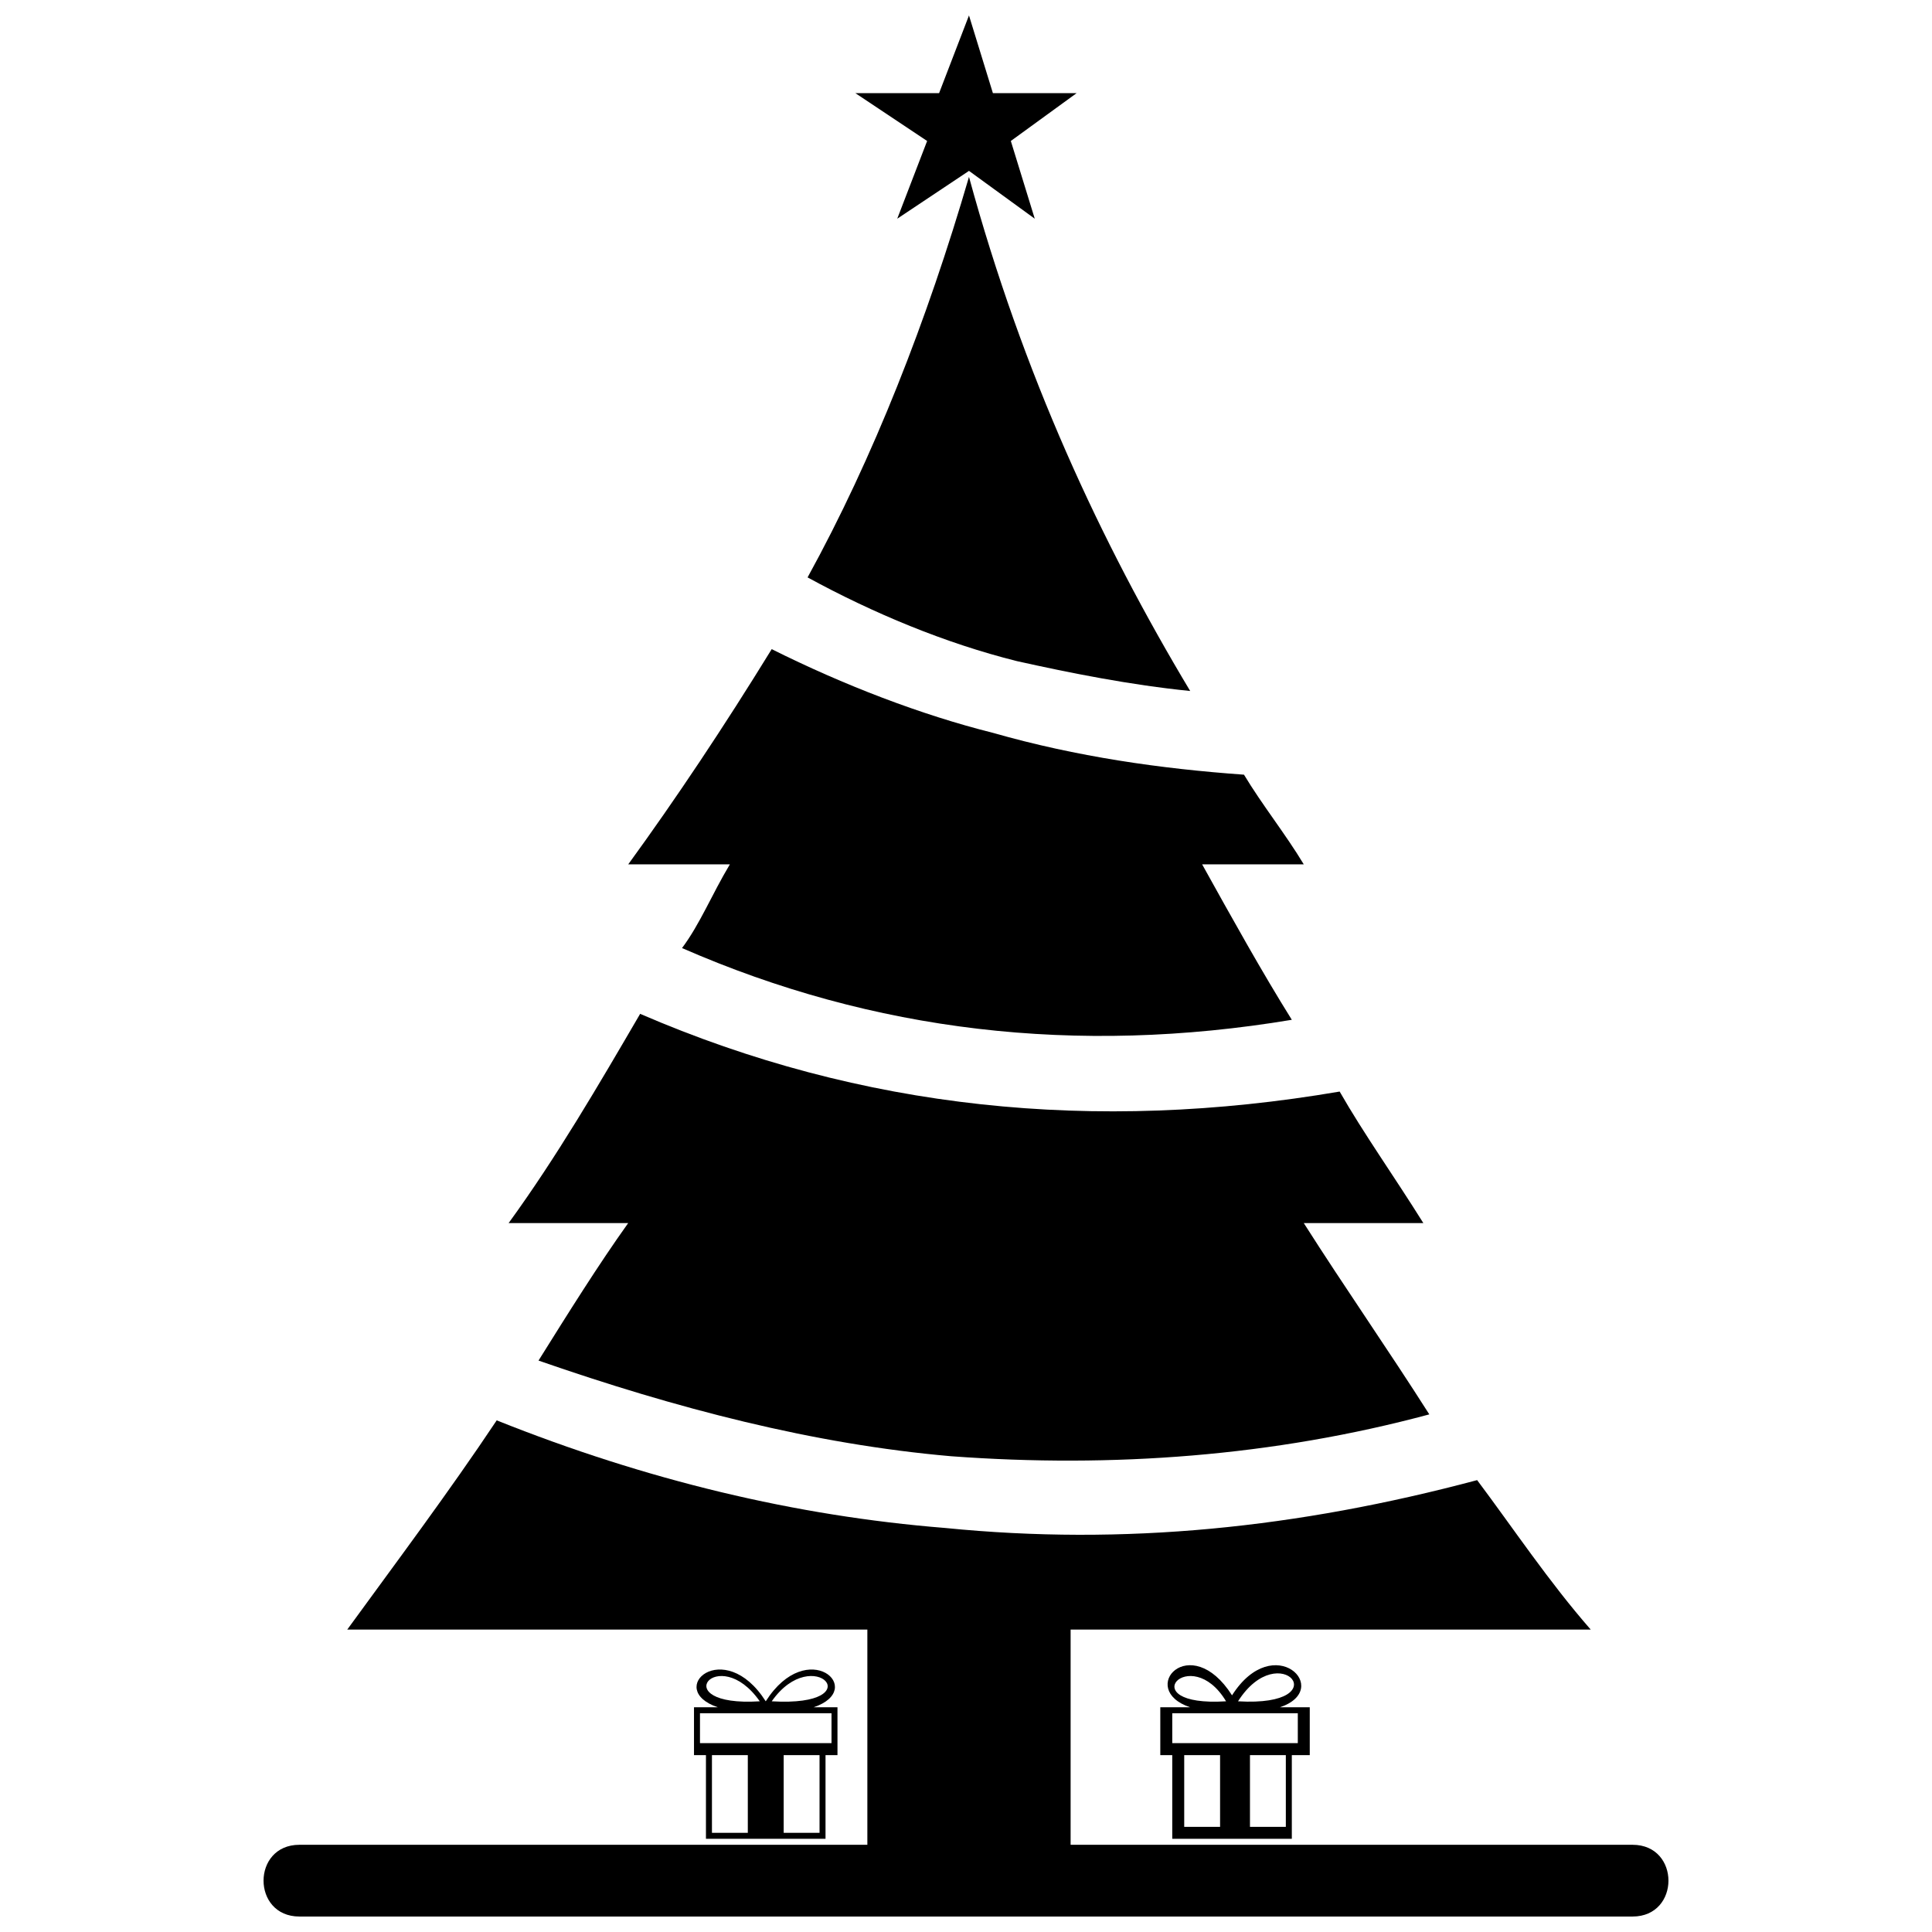
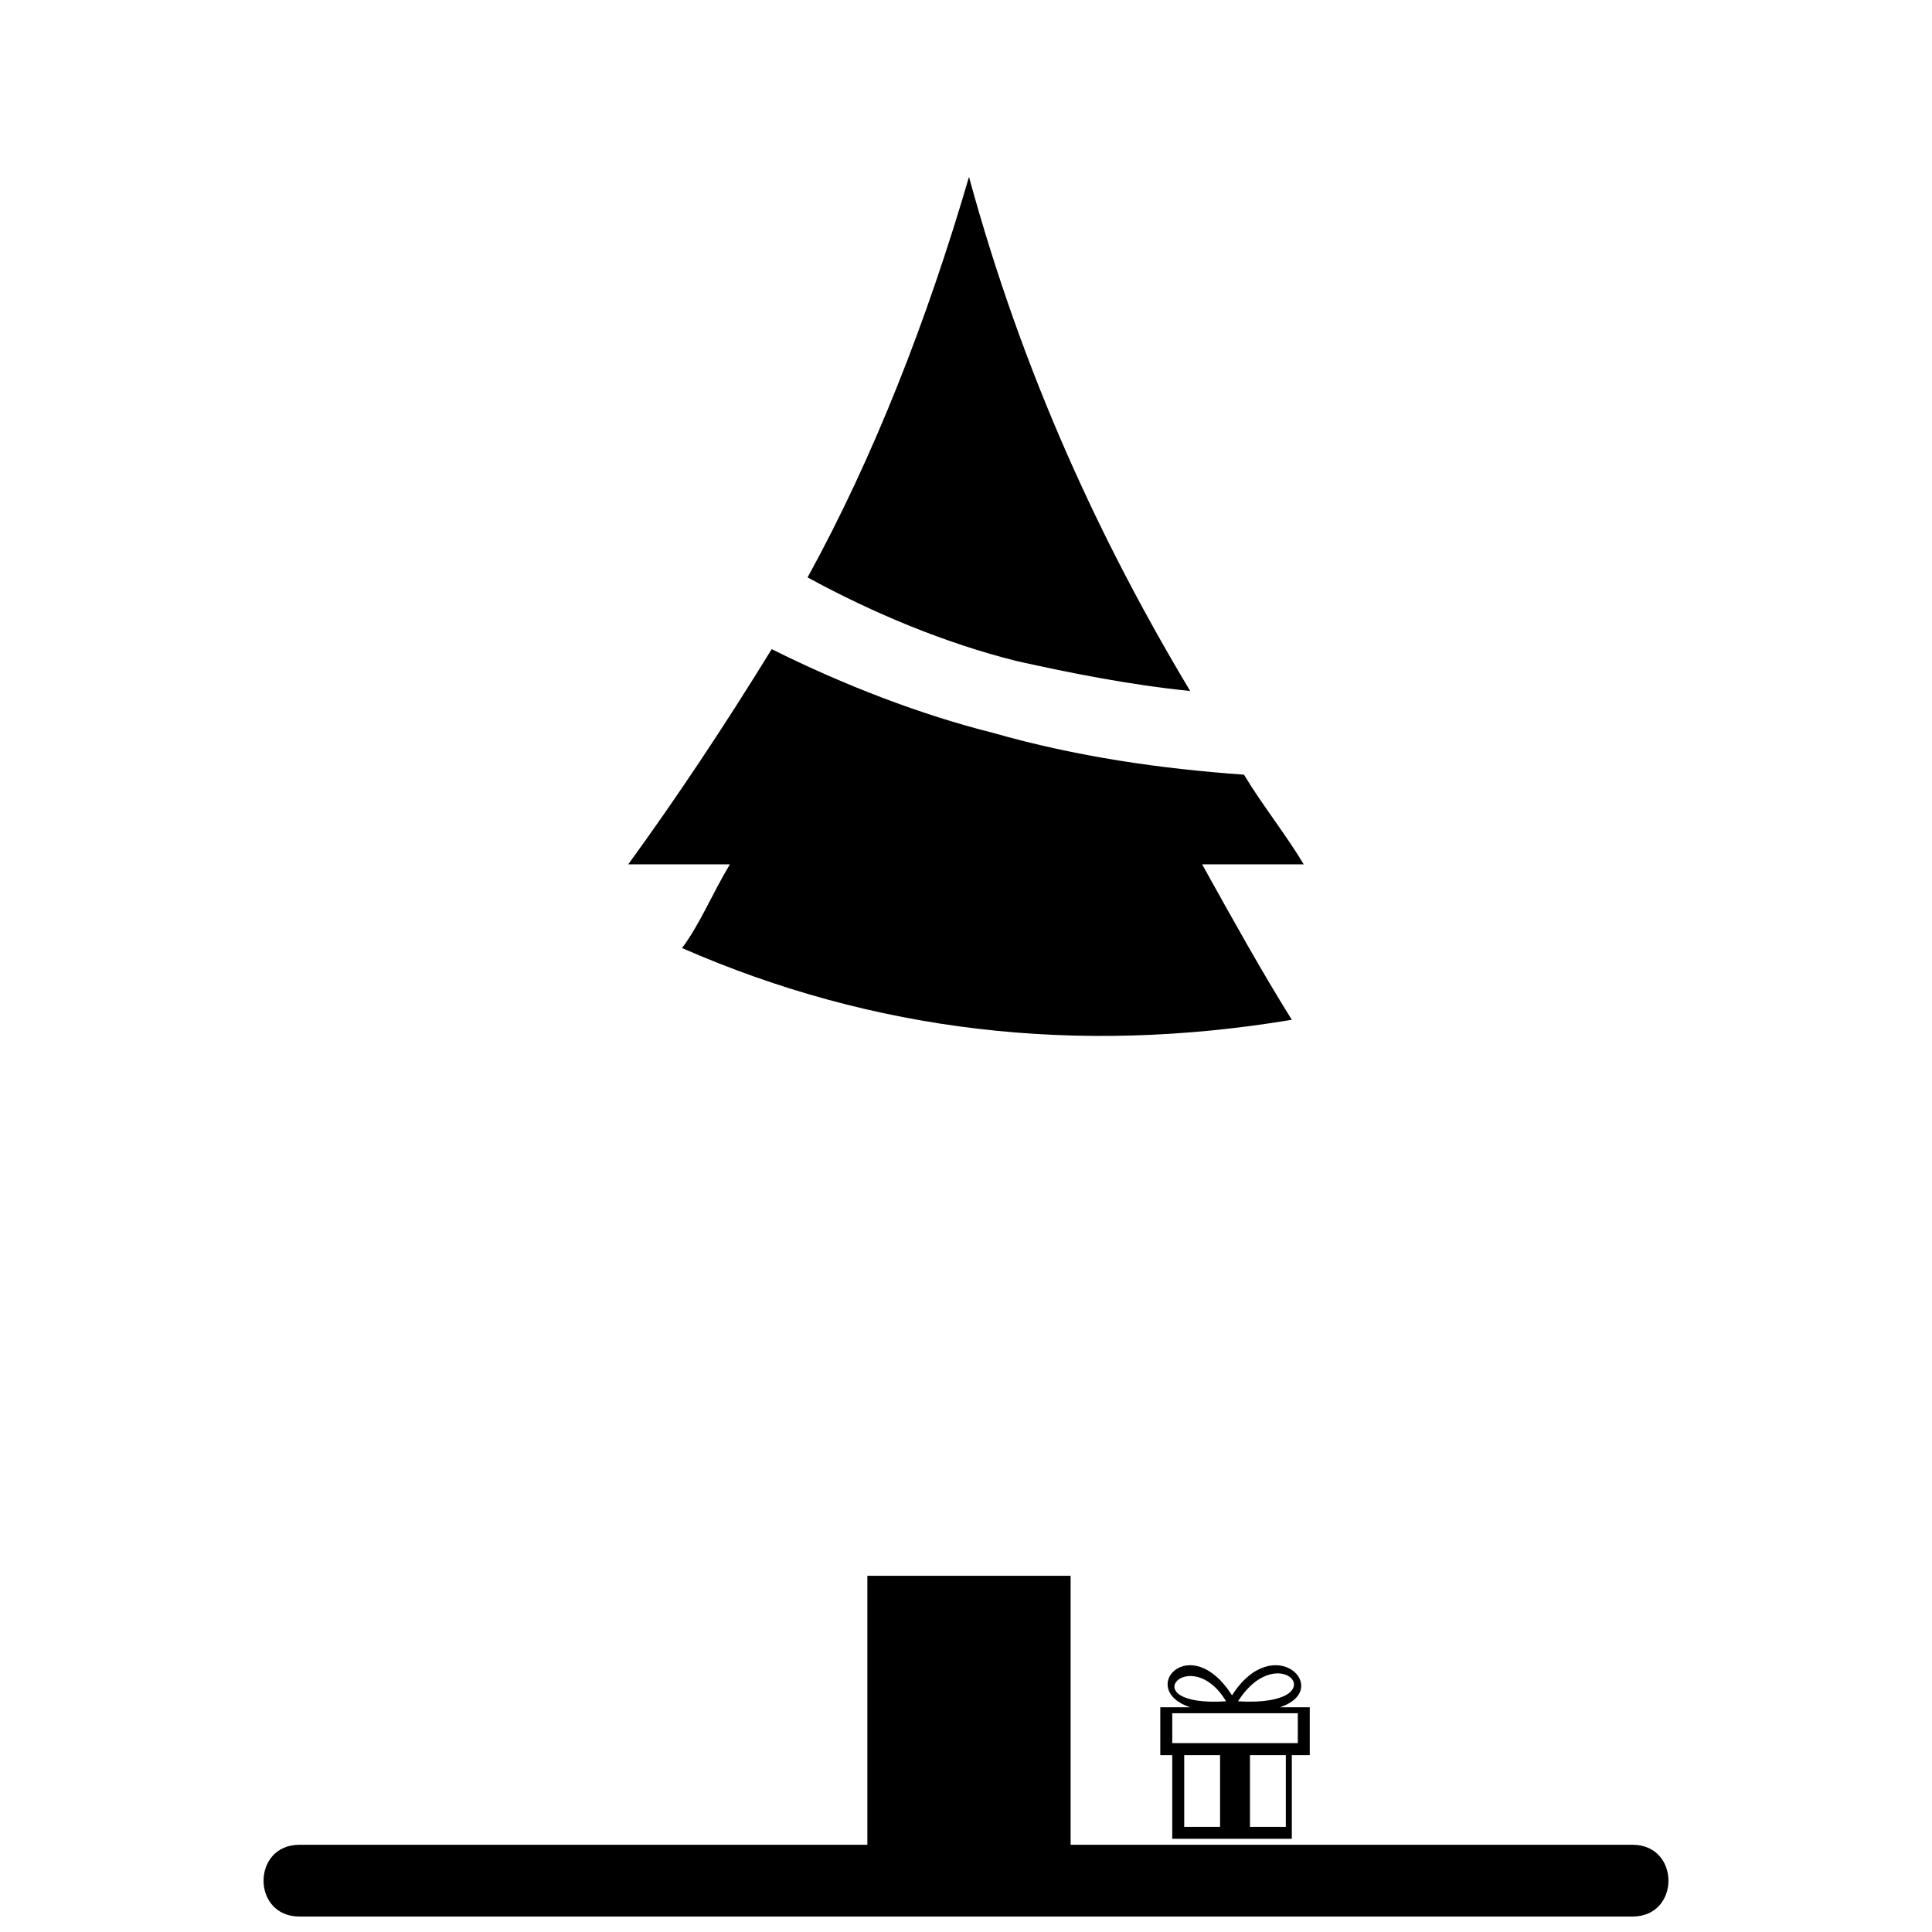
<svg xmlns="http://www.w3.org/2000/svg" width="800px" height="800px" version="1.1" viewBox="144 144 512 512">
  <defs>
    <clipPath id="b">
      <path d="m213 632h374v19.902h-374z" />
    </clipPath>
    <clipPath id="a">
      <path d="m370 148.09h60v53.906h-60z" />
    </clipPath>
  </defs>
-   <path d="m535.46 536.25c9.504 12.676 19.012 26.934 30.102 39.609h-329.54c12.676-17.426 26.934-36.438 39.609-55.449 39.609 15.844 79.215 25.348 118.82 28.516 47.527 4.754 93.473 0 141-12.676z" fill-rule="evenodd" />
-   <path d="m499.02 433.27c6.336 11.09 14.258 22.18 22.18 34.855h-31.688c11.09 17.426 22.18 33.27 33.27 50.699-41.191 11.09-83.969 14.258-126.75 11.09-36.438-3.168-72.879-12.676-109.32-25.348 7.922-12.676 15.844-25.348 23.766-36.438h-31.688c12.676-17.426 23.766-36.438 34.855-55.449 58.621 25.348 120.41 31.688 185.36 20.598z" fill-rule="evenodd" />
  <path d="m473.67 349.3c4.754 7.922 11.09 15.844 15.844 23.766h-26.934c7.922 14.258 15.844 28.516 23.766 41.191-57.035 9.504-110.9 3.168-161.6-19.012 4.754-6.336 7.922-14.258 12.676-22.18h-26.934c12.676-17.426 25.348-36.438 38.023-57.035 19.012 9.504 39.609 17.426 58.621 22.18 22.18 6.336 44.359 9.504 66.539 11.09z" fill-rule="evenodd" />
  <path d="m400.79 190.87c14.258 52.281 34.855 96.645 58.621 136.25-15.844-1.586-31.688-4.754-45.945-7.922-19.012-4.754-38.023-12.676-55.449-22.18 17.426-31.688 31.688-68.125 42.777-106.15z" fill-rule="evenodd" />
  <path d="m373.86 561.6h53.863v76.047h-53.863z" fill-rule="evenodd" />
  <g clip-path="url(#b)">
    <path d="m223.35 651.9c-12.676 0-12.676-19.012 0-19.012h353.3c12.676 0 12.676 19.012 0 19.012z" />
  </g>
  <g clip-path="url(#a)">
-     <path d="m400.79 148.09 6.34 20.598h22.18l-17.43 12.672 6.34 20.598-17.43-12.676-19.012 12.676 7.922-20.598-19.012-12.672h22.18z" fill-rule="evenodd" />
-   </g>
+     </g>
  <path d="m491.1 596.45v12.676h-4.754v22.18h-31.688v-22.18h-3.168v-12.676h7.922c-14.258-4.754 0-20.598 11.09-3.168 11.09-17.426 26.934-1.586 12.676 3.168zm-19.012-1.586c26.934 1.586 11.09-17.426 0 0zm-3.168 0c-9.504-15.844-25.348 1.586 0 0zm19.012 11.09v-7.922h-33.27v7.922h33.27zm-20.598 3.168v19.012h-9.504v-19.012h9.504zm7.922 0v19.012h9.504v-19.012h-9.504z" fill-rule="evenodd" />
-   <path d="m365.94 596.45v12.676h-3.168v22.18h-31.688v-22.18h-3.168v-12.676h6.336c-14.258-4.754 1.586-19.012 12.676-1.586 11.09-17.426 26.934-3.168 12.676 1.586zm-17.426-1.586c26.934 1.586 11.09-15.844 0 0zm-3.168 0c-11.09-15.844-25.348 1.586 0 0zm19.012 11.09v-7.922h-34.855v7.922h34.855zm-22.18 3.168v20.598h-9.504v-20.598h9.504zm9.504 0v20.598h9.504v-20.598h-9.504z" fill-rule="evenodd" />
</svg>